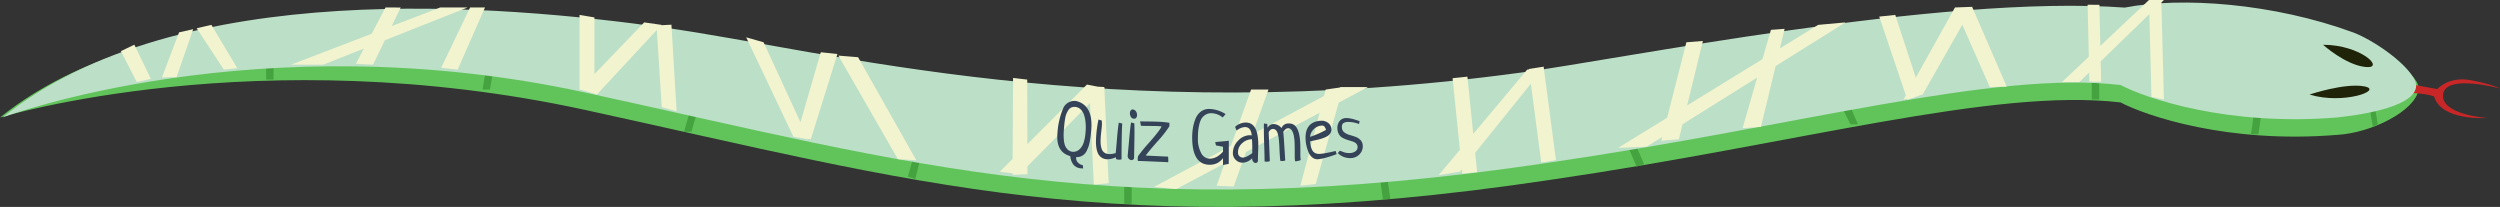
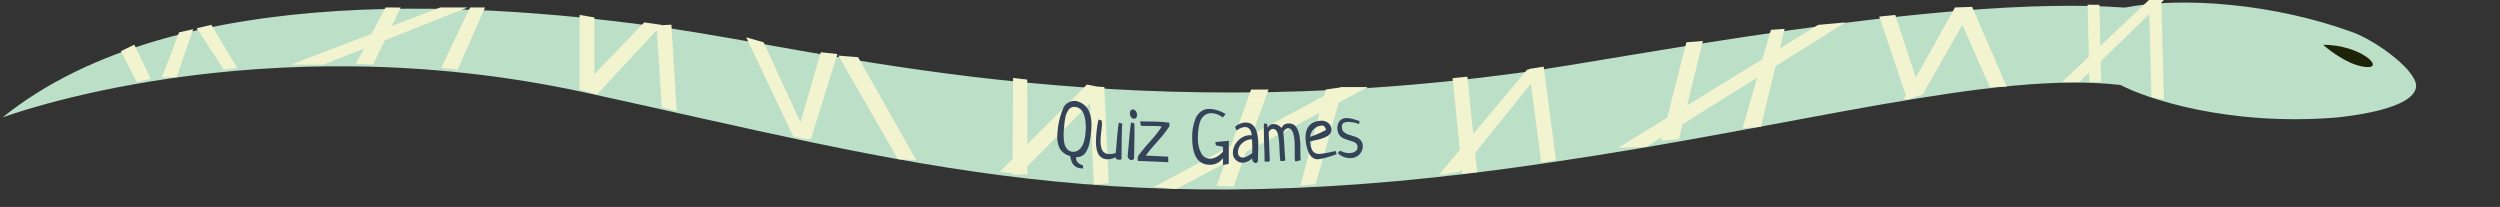
<svg xmlns="http://www.w3.org/2000/svg" id="Quiz_Games_Hover.svg" data-name="Quiz Games Hover.svg" width="1005.13" height="83.188" viewBox="0 0 1005.13 83.188">
  <rect x="0" y="0" width="1005.13" height="83.188" fill="#333333" stroke="none" />
  <defs>
    <style>
      .cls-1 {
        fill: #61c45a;
      }

      .cls-1, .cls-2, .cls-3, .cls-4, .cls-5, .cls-6, .cls-7 {
        fill-rule: evenodd;
      }

      .cls-2 {
        fill: #45a33f;
      }

      .cls-3 {
        fill: #c92727;
      }

      .cls-4 {
        fill: #bcdfc7;
      }

      .cls-5 {
        fill: #1f2409;
      }

      .cls-6 {
        fill: #f2f3cf;
      }

      .cls-7 {
        fill: #344358;
      }
    </style>
  </defs>
  <g id="snake">
-     <path class="cls-1" d="M95,170.227s103.616-31.64,235.225-3.04S543.772,221.5,718.369,195.3c99.941-14.577,178.007-37.084,229.206-31.123,10.233,5.39,43.153,16.652,86.995,13.052,13.89-.744,31.29-9.586,32.79-18.048,1.08-6.085-14.87-16.113-25.09-20.088-32.19-11.821-70.239-10.484-93.022-6.04-74.016-5.419-203.647,20.951-242.59,26.1-166.524,22.706-279.167-8.95-344.645-18.072S165.566,113.363,95,170.227Z" transform="translate(-95 -123)" />
-     <path class="cls-2" d="M202,150v5h3v-5h-3Zm88,3-1,6h3l1-6h-3Zm82,16-2,7h3l2-7h-3Zm90,18-2,7,3,1,2-8h-3Zm85,10v8h3v-8h-3Zm103-1,1,7h3l-1-7h-3Zm100-13,3,7,3-1-3-7Zm89-17,3,7h-3l-3-6Zm97-10v7h3v-7h-3Zm65,14-1,7h3l1-7h-3Zm49-3,1,6-2,1-1-6Z" transform="translate(-95 -123)" />
    <g id="full_snake" data-name="full snake">
-       <path id="Shape_167_copy" data-name="Shape 167 copy" class="cls-3" d="M1061.79,156.415l13.13,2.4s4.5-5.215,13.31-3.595,11.9,3.366,11.9,3.366-21.78-5.994-22.87,2.3,17.7,9.546,17.7,9.546-18.44,1.364-21.33-8.657c-4.4-1.608-11.96-1.366-11.96-1.366" transform="translate(-95 -123)" />
      <path id="Shape_164_copy_2" data-name="Shape 164 copy 2" class="cls-4" d="M96,170.227s102.616-38.64,234.225-10.04S543.772,214.5,718.369,188.3c99.941-14.577,178.007-37.084,229.206-31.123,10.233,5.39,43.153,16.652,86.995,13.052,6.95-.744,30.29-3.586,31.79-12.048,1.08-6.085-14.87-18.113-25.09-22.088-32.19-11.821-69.239-14.484-92.022-10.04-74.016-5.419-203.647,20.951-242.59,26.1-166.524,22.706-279.167-8.949-344.645-18.072S166.566,113.363,96,170.227Z" transform="translate(-95 -123)" />
      <path class="cls-5" d="M1028.99,141s9.01,8.149,17.13,8.942S1044.19,141,1028.99,141Z" transform="translate(-95 -123)" />
-       <path id="Shape_166_copy" data-name="Shape 166 copy" class="cls-5" d="M1023.54,161.01s14.26-4.794,22.08-3.274S1037.06,165.184,1023.54,161.01Z" transform="translate(-95 -123)" />
      <path id="Rectangle_17_copy_11" data-name="Rectangle 17 copy 11" class="cls-6" d="M964,124l1,39-5-1-0.854-33.318-19.554,18.979,0.185,8.2-4.744-.015-0.083-3.684L931,156h-7l10.806-10.189-0.472-20.9,4.745,0.016,0.372,16.5L959,123h6l-1.025,1Zm-62.187,33.829L895,158l-11.046-25.022L868,161l-0.837.226-5.305,1.875-0.136-.4-1.442.39,0.98-1.754-10.715-31.664L857,129l8.251,25.191L881,126l7.072-.254-0.151.264L888,126ZM803,174l-7.383.522,5.851-20.314-29.99,18.743L770,179l-7.082.6,0.394-1.548L757,182l-11.429.444,19.708-12.116L773,140l6.658-.535-6.331,25.916,30.285-18.618L807,135l5.519-.411-1.9,7.866L826,133l11-1-28.1,17.561Zm-92.52-17.331L688.1,184.435l0.791,7.765-5.968.621-0.178-1.743L682,192l-8.619,1.448,8.564-10.206-2.933-28.8,5.968-.622,2.344,23.014L709,151l0.722-.079-0.024-.182,5.926-.937,4.957,37.59-5.927.936ZM624,197l-6.154.636,7.694-29.274L595.991,184.1,591,198l-6.869-.319,3.222-8.986L568,199l-9.05-.838L589.9,181.6,598,159h7l-6.451,17.972,28.775-15.4L628,159l5.636-.805L634,158h11l-11.767,6.266Zm-89.23.2-1.546-32.733-25.139,25.415,0.007,3.19-6,.2,0-.62-5.111-.619,5.144-5.147,0.183-32.552L508,155l0.063,25.949L532,157l4.273,0.832L539,158l0.017,0.367,0.2,0.039-0.192.195,1.721,38.085Zm-102.7-51.842L440,146l23.417,41.435L456,187Zm-12.143,33.481L420,179l-6-1-19-40,7,2,14.832,32.135L425,144l6.679,0.729L421,179Zm-60.853-43.764L335,161l-6.5-1.916L328,159V129l6,1v22.785L354,132l7,1-0.128.138,4.075-.217,2.1,34.839-5.991-1.682Zm-86.712,15.187L284,126h6l-11,25ZM245,149l-6.921-.366,3.21-6.093L225,149H212l32.435-12.433L250,126l6.1,0.023-3.6,7.452L272,126h11l-33.261,13.19Zm-70.931-14.642L180,133l10.417,17.435L185,151ZM160.1,154.115L167,136l5.679-1.271L166,154Zm-16.5-10.55,5.412-2.591,6.651,13.73L150,156Z" transform="translate(-95 -123)" />
    </g>
  </g>
  <path id="Quiz_Games_copy_5" data-name="Quiz Games copy 5" class="cls-7" d="M528.513,188.458a2.279,2.279,0,0,1-.769-2.335,3.777,3.777,0,0,0,1.868-.272,4.508,4.508,0,0,0,1.412-.931,5.37,5.37,0,0,0,1.027-1.57,14.7,14.7,0,0,0,.711-1.833,17.7,17.7,0,0,0,.473-2.134q0.222-1.3.3-2.031t0.189-1.925q0.913-10.095-6.063-11.815a4.949,4.949,0,0,0-5.306,3.167,30.363,30.363,0,0,0-2.2,9.715q-0.7,7.7,5.15,9.261a6.63,6.63,0,0,0,1.3,3.486,4.288,4.288,0,0,0,3.076,1.441q0.525,0.047.82,0.044l-0.176-1.339A3.2,3.2,0,0,1,528.513,188.458Zm2.181-8.15a6.343,6.343,0,0,1-1.71,2.752,3.55,3.55,0,0,1-2.874.944,3.2,3.2,0,0,1-1.893-.935,4.545,4.545,0,0,1-1.083-1.728,9.6,9.6,0,0,1-.432-2.4,21.031,21.031,0,0,1-.058-2.457q0.046-1.01.174-2.408,0.1-1.107.172-1.746t0.281-1.8a8.7,8.7,0,0,1,.507-1.848,9.7,9.7,0,0,1,.762-1.414,2.7,2.7,0,0,1,1.172-1.04,3.118,3.118,0,0,1,1.585-.238,3.46,3.46,0,0,1,2.142.958,5.26,5.26,0,0,1,1.311,1.983,11.742,11.742,0,0,1,.618,2.626,18.989,18.989,0,0,1,.176,2.629q-0.016,1.144-.118,2.28A17.8,17.8,0,0,1,530.694,180.308ZM544.067,179q-0.361,4.453-.493,5.531a7.626,7.626,0,0,1-2.817.4,3.257,3.257,0,0,1-1.864-.655,3.08,3.08,0,0,1-1.023-1.581,8.974,8.974,0,0,1-.36-2.051,19.936,19.936,0,0,1,.036-2.479q0.055-.818.236-2.392t0.224-2.216a10.257,10.257,0,0,0-.062-2.118l-1.295-.382a46.585,46.585,0,0,0-.934,6.837q-0.089,1.287-.085,2.329a15.021,15.021,0,0,0,.209,2.334,7.733,7.733,0,0,0,.644,2.187,4.188,4.188,0,0,0,1.319,1.543,3.992,3.992,0,0,0,2.138.733,7.323,7.323,0,0,0,3.638-.811l0.182,0.776a4.387,4.387,0,0,0,1.042.218,2.989,2.989,0,0,0,1.127-.159q-0.03-2.585.043-7.338t0.208-6.739l0.02-.293-1.386-.358Q544.427,174.549,544.067,179Zm4.867,0.6q-0.444,5.037-.567,6.233a1.8,1.8,0,0,0,.545,1.071,1.516,1.516,0,0,0,.986.478,1.051,1.051,0,0,0,1.073-.853q0.006-1.231.1-6.375t-0.009-7.555l-1.33-.365Q549.377,174.571,548.934,179.607Zm0.694-12.227a1.769,1.769,0,0,0-.333,1.024,2.7,2.7,0,0,0,.384,1.6,1.486,1.486,0,0,0,1.251.741,1,1,0,0,0,.855-0.351,1.646,1.646,0,0,0,.363-1.022,2.508,2.508,0,0,0-.444-1.593,1.6,1.6,0,0,0-1.28-.758A0.9,0.9,0,0,0,549.628,167.38Zm7.589,6.267q2.226,0.014,3.135.049,0.672,0.027,1.666.124-0.555,1.447-4.775,6.277a64.213,64.213,0,0,0-4.7,5.691c-0.078.518-.122,0.874-0.129,1.066a5.206,5.206,0,0,0,.055.842q10.451,0.408,12.2.536a4,4,0,0,0,.05-0.52,4.593,4.593,0,0,0-.01-0.492q-0.02-.261-0.035-0.624t-0.034-.623q-2.019-.08-5.034-0.226t-3.98-.185q1.333-1.858,4.753-5.707a46.887,46.887,0,0,0,4.767-6.059c0.008-.194.011-0.395,0.009-0.6s0-.337,0-0.4a2.259,2.259,0,0,1,.045-0.409,37.194,37.194,0,0,0-4.82-.452q-1.464-.058-4.042-0.085t-2.96-.043l0.341,1.773Q554.988,173.632,557.217,173.647Zm29.5,8.366,0,1.875a1.16,1.16,0,0,1-.25.351,7.835,7.835,0,0,1-.749.731,10.371,10.371,0,0,1-1.116.846,6.271,6.271,0,0,1-1.481.7,5.472,5.472,0,0,1-1.774.288,3.9,3.9,0,0,1-3.421-2.28,11.529,11.529,0,0,1-1.3-5.849q0-1.494.081-2.607a20.173,20.173,0,0,1,.388-2.635,9.036,9.036,0,0,1,.857-2.518,4.8,4.8,0,0,1,1.6-1.694,4.435,4.435,0,0,1,2.522-.7,7.571,7.571,0,0,1,4.507,1.712l1.175-1.345a12.071,12.071,0,0,0-3.1-1.473,11.424,11.424,0,0,0-3.514-.6,5.316,5.316,0,0,0-3.387,1.1,6.7,6.7,0,0,0-2.132,2.923,18,18,0,0,0-1.006,3.616,23.059,23.059,0,0,0-.3,3.7q-0.032,11.075,7.088,11.094a6.794,6.794,0,0,0,1.9-.258,5.625,5.625,0,0,0,1.5-.641,7.394,7.394,0,0,0,1.028-.788,5.4,5.4,0,0,0,.646-0.686,1.1,1.1,0,0,0,.206-0.337q0.029,0.324.025,1.421c0,0.733.007,1.2,0.026,1.392l2.286-.462,0.027-9.317q-0.558.117-2.726,0.3t-2.755.271l0.319,1.319Zm8.748-7.915q2.49-.048,2.789,3.346a1.449,1.449,0,0,1-.249-0.025c-0.108-.017-0.2-0.03-0.28-0.038a1.833,1.833,0,0,0-.234-0.011,6.546,6.546,0,0,0-4.777,2.289,6.92,6.92,0,0,0-2.03,4.961,3.685,3.685,0,0,0,1.209,2.717,3.759,3.759,0,0,0,2.731,1.076,5.508,5.508,0,0,0,3.833-1.831,1.038,1.038,0,0,0-.023.294,1.789,1.789,0,0,0,.461,1.163,1.261,1.261,0,0,0,.977.509,0.976,0.976,0,0,0,.891-0.926q-0.023-1.142.066-3.429t0.066-3.459q-0.162-8.553-5.113-8.459a6.394,6.394,0,0,0-2.305.5,5.492,5.492,0,0,0-1.91,1.253l0.614,1.482a5.841,5.841,0,0,1,3.284-1.41h0Zm-0.733,12.262a1.916,1.916,0,0,1-1.4-.53,1.989,1.989,0,0,1-.6-1.483,4.761,4.761,0,0,1,1.644-3.723A5.709,5.709,0,0,1,598.132,179l0.234,0q0.09,1.579.106,2.459,0.02,1.055,0,3.106-2.457,1.776-3.745,1.8h0Zm17.157-11.424a1.74,1.74,0,0,1,.96-0.375q2.419-.036,2.66,6.052,0.045,1.142.037,3.151t0.016,2.652a5.576,5.576,0,0,0,.173,1.4,1,1,0,0,0,.412.042,11.253,11.253,0,0,0,1.828-.483,8.536,8.536,0,0,1-.141-1.343q-0.024-.613-0.021-2.388t-0.038-2.828q-0.287-7.26-3.52-8.041a4.4,4.4,0,0,0-1.327-.124,2.867,2.867,0,0,0-2.688,1.865,4.128,4.128,0,0,0-3.427-1.623,2.578,2.578,0,0,0-2.165,1.463l-0.147-1.489-1.328-.241q-0.1,2.614.082,8.03t0.17,7.265a4.419,4.419,0,0,0,1.06.1,2.229,2.229,0,0,0,1.044-.276l-0.458-11.593a3.307,3.307,0,0,1,.782-1,1.71,1.71,0,0,1,.985-0.3,1.556,1.556,0,0,1,1.056.4,2.709,2.709,0,0,1,.705,1.13,9.811,9.811,0,0,1,.415,1.611q0.151,0.874.244,2.1t0.137,2.354q0.045,1.128.132,2.59t0.22,2.6a2.2,2.2,0,0,0,.813.114,4.435,4.435,0,0,0,1.176-.222q-0.061-.817-0.2-3.1t-0.282-4.519q-0.147-2.236-.328-3.872A5.742,5.742,0,0,1,611.884,174.936Zm18.895,9.049q-1.173.274-2.682,0.554a21.361,21.361,0,0,1-2.563.341,3.36,3.36,0,0,1-1.539-.232,2.825,2.825,0,0,1-1.057-.745,3.791,3.791,0,0,1-.657-1.194,8.332,8.332,0,0,1-.374-1.372q-0.111-.639-0.19-1.486,0.433-.112,1.564-0.356t1.94-.437a16.79,16.79,0,0,0,1.859-.579,8.481,8.481,0,0,0,1.713-.819,3.7,3.7,0,0,0,1.107-1.137,2.591,2.591,0,0,0,.391-1.578,3.267,3.267,0,0,0-1.353-2.547,4.193,4.193,0,0,0-2.838-.846q-6.609.39-6.179,7.7a14.7,14.7,0,0,0,.366,2.487,15.278,15.278,0,0,0,.839,2.534,5.12,5.12,0,0,0,1.529,2.052,3.2,3.2,0,0,0,2.243.705,19.067,19.067,0,0,0,3.724-.792,33.491,33.491,0,0,0,3.756-1.263l-0.368-1.269Q631.952,183.71,630.779,183.985Zm-7.547-9.065a4.878,4.878,0,0,1,3.159-1.418,1.27,1.27,0,0,1,1.079.376,3.436,3.436,0,0,1,.638,1.371,39.633,39.633,0,0,1-6.381,2.782A4.647,4.647,0,0,1,623.232,174.92Zm17.225-3.6q-1.008-.322-1.517-0.462t-1.372-.282a6.556,6.556,0,0,0-1.534-.094,3.24,3.24,0,0,0-2.587,1.378,4.554,4.554,0,0,0-.736,3.006,4.868,4.868,0,0,0,.56,2.045,3.64,3.64,0,0,0,1.182,1.309,7.666,7.666,0,0,0,1.54.769q0.829,0.307,1.655.54t1.52,0.5a3.037,3.037,0,0,1,1.141.748,1.914,1.914,0,0,1,.5,1.205,1.971,1.971,0,0,1-.752,1.777,3.868,3.868,0,0,1-2.205.774,6.073,6.073,0,0,1-1.221-.029,7.067,7.067,0,0,1-.878-0.156q-0.3-.081-1.01-0.353t-1.071-.392l-0.783.946a6.238,6.238,0,0,0,2.345,1.549,6.855,6.855,0,0,0,3.059.459,4.877,4.877,0,0,0,3.46-1.692,4.538,4.538,0,0,0,1.135-3.372,3.425,3.425,0,0,0-.971-2.25,5.211,5.211,0,0,0-2.061-1.275q-1.189-.4-2.36-0.738a5.929,5.929,0,0,1-2.027-1.013,2.389,2.389,0,0,1-.938-1.782,2.181,2.181,0,0,1,.439-1.839,3.434,3.434,0,0,1,1.942-.567,12.675,12.675,0,0,1,4.5.847l0.207-1.19Z" transform="translate(-95 -123)" />
</svg>